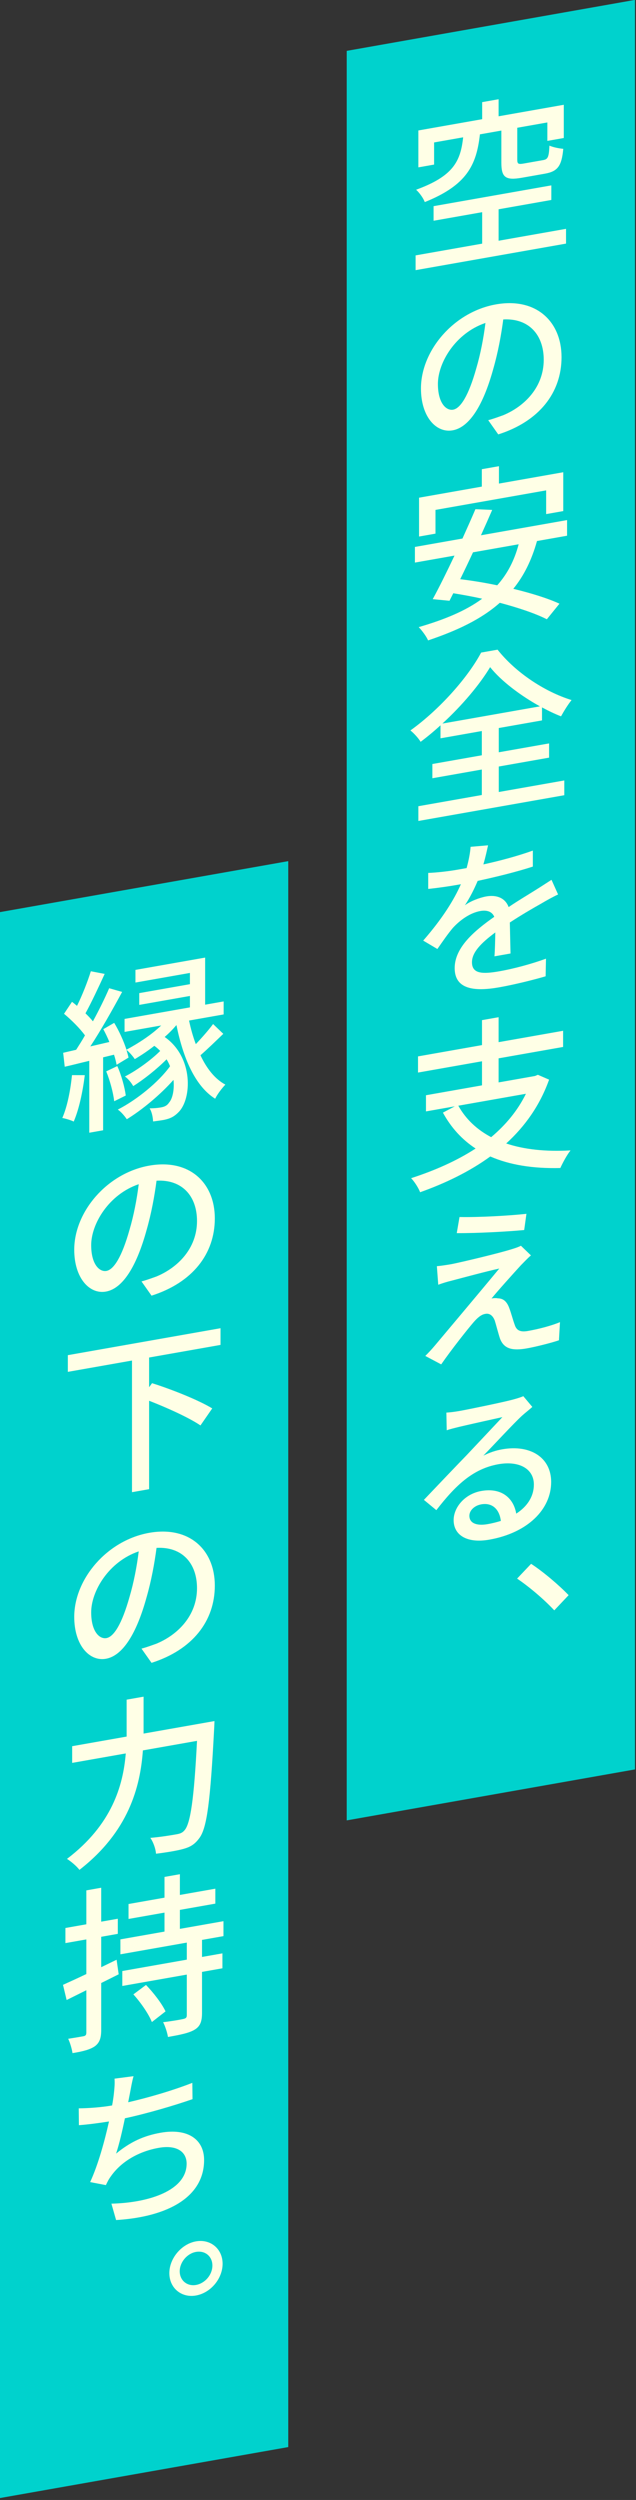
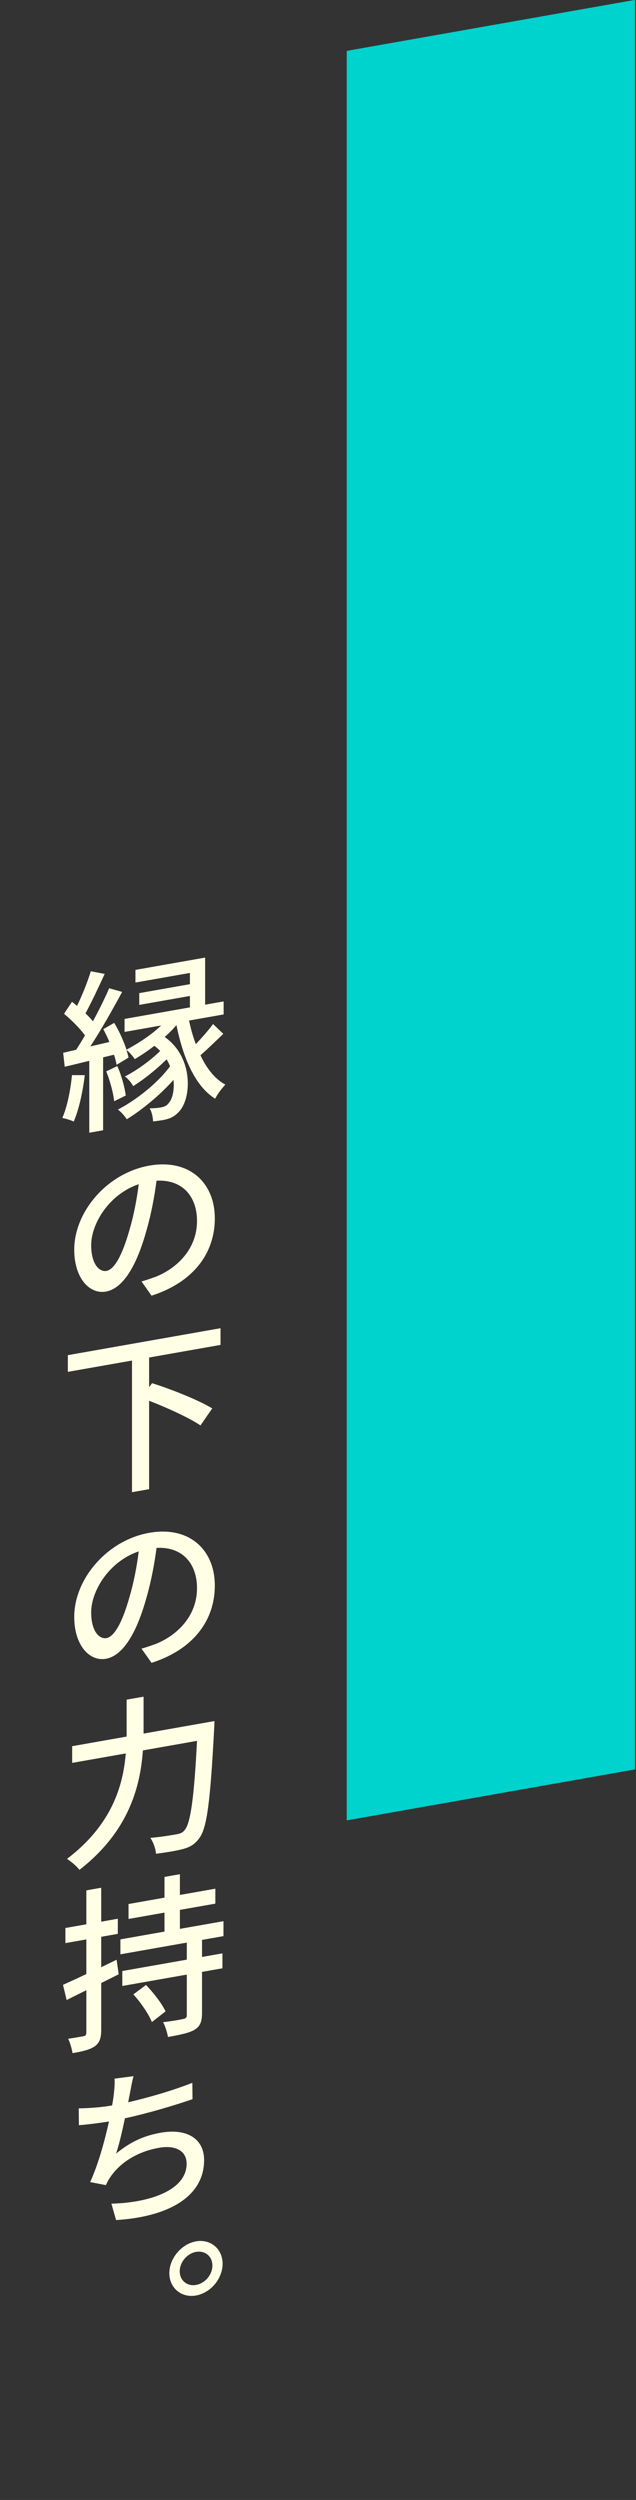
<svg xmlns="http://www.w3.org/2000/svg" width="163" height="640" viewBox="0 0 163 640" fill="none">
  <rect x="0" y="0" width="163" height="640" fill="#333333" stroke="none" />
-   <rect width="75" height="406" transform="matrix(0.985 -0.174 0 1 0 233.503)" fill="#00D2CD" />
  <path d="M18.45 275.235L21.73 275.242C21.198 279.566 20.223 284.058 18.893 287.127C18.273 286.787 16.722 286.34 15.969 286.203C17.254 283.276 18.052 279.131 18.45 275.235ZM27.225 274.273L30.061 272.918C31.125 275.25 31.967 278.387 32.233 280.455L29.264 281.924C29.042 279.803 28.2 276.666 27.225 274.273ZM54.612 262.154L57.227 264.663C55.277 266.537 53.194 268.569 51.377 270.149C52.973 273.558 55.1 276.243 57.759 277.664C56.917 278.533 55.676 280.146 55.144 281.275C50.004 278.042 46.946 270.886 45.218 262.416C44.331 263.472 43.312 264.507 42.204 265.467C49.693 270.716 49.117 281.348 45.794 284.679C44.641 285.872 43.622 286.367 41.982 286.701C41.096 286.857 40.165 286.976 39.235 287.096C39.19 286.158 38.969 284.712 38.348 283.742C39.501 283.719 40.298 283.668 41.185 283.512C42.115 283.348 42.78 283.095 43.356 282.229C44.198 281.27 44.73 279.017 44.464 276.453C41.14 280.189 36.532 284.062 32.499 286.528C31.923 285.685 31.036 284.626 30.194 284.055C35.025 281.583 40.653 277.035 43.578 272.965C43.356 272.374 43.046 271.753 42.691 271.186C40.254 273.641 36.93 276.297 34.138 278.049C33.695 277.227 32.809 276.124 32.011 275.589C34.98 274.076 38.703 271.394 41.052 269.045C40.609 268.583 40.121 268.129 39.545 267.736C37.905 269.015 36.177 270.175 34.537 271.139C34.138 270.489 33.119 269.319 32.41 268.769C32.632 269.495 32.809 270.139 32.942 270.745L29.884 272.589C29.751 271.848 29.529 270.942 29.219 270.007L26.427 270.679V289.354L22.882 289.979V271.574C20.622 272.107 18.45 272.67 16.589 273.089L16.19 269.514L19.514 268.748C20.223 267.633 21.021 266.412 21.774 265.064C20.489 263.266 18.317 261.129 16.412 259.53L18.45 256.47C18.893 256.797 19.292 257.132 19.736 257.504C21.109 254.741 22.483 251.214 23.281 248.644L26.826 249.323C25.275 252.702 23.414 256.675 21.907 259.416C22.616 260.101 23.281 260.794 23.813 261.465C25.408 258.529 26.915 255.473 27.978 252.99L31.302 253.934C28.909 258.361 25.895 263.708 23.148 267.882L28.023 266.752C27.58 265.616 27.003 264.457 26.472 263.471L29.264 261.854C30.504 263.885 31.701 266.509 32.41 268.724C35.556 267.044 38.836 264.891 41.318 262.518L31.923 264.175V260.845L48.674 257.891V254.966L35.689 257.256V254.241L48.674 251.951V249.071L34.715 251.533V248.293L52.574 245.143V257.203L57.316 256.367V259.697L48.453 261.26C48.896 263.387 49.472 265.4 50.181 267.3C51.732 265.677 53.505 263.654 54.612 262.154ZM27.269 325.36C29.131 325.032 31.213 321.875 33.208 314.773C34.271 311.166 35.069 307.065 35.556 303.154C27.845 305.774 23.369 313.358 23.369 318.758C23.369 323.753 25.541 325.665 27.269 325.36ZM38.836 331.691L36.266 328.049C37.772 327.648 39.013 327.16 40.077 326.792C45.572 324.518 50.491 319.601 50.491 312.581C50.491 306.236 46.724 301.905 40.121 302.259C39.589 306.268 38.792 310.639 37.551 314.952C34.98 324.271 31.435 329.891 27.136 330.649C22.926 331.391 19.026 327.174 19.026 319.929C19.026 310.209 27.447 300.309 38.26 298.402C48.541 296.59 55.056 302.776 55.056 311.911C55.056 321.046 49.295 328.362 38.836 331.691ZM56.518 344.298L38.215 347.525V355.13L38.969 354.097C44.021 355.682 50.979 358.46 54.391 360.558L51.377 364.914C48.541 362.985 43.002 360.451 38.215 358.595V381.23L33.828 382.004V348.299L17.387 351.198V346.923L56.518 340.023V344.298ZM27.269 419.36C29.131 419.032 31.213 415.875 33.208 408.773C34.271 405.166 35.069 401.065 35.556 397.154C27.845 399.774 23.369 407.358 23.369 412.758C23.369 417.753 25.541 419.665 27.269 419.36ZM38.836 425.691L36.266 422.049C37.772 421.648 39.013 421.16 40.077 420.792C45.572 418.518 50.491 413.601 50.491 406.581C50.491 400.236 46.724 395.905 40.121 396.259C39.589 400.268 38.792 404.639 37.551 408.952C34.98 418.271 31.435 423.891 27.136 424.649C22.926 425.391 19.026 421.174 19.026 413.929C19.026 404.209 27.447 394.309 38.26 392.402C48.541 390.59 55.056 396.776 55.056 405.911C55.056 415.046 49.295 422.362 38.836 425.691ZM36.797 443.8L54.967 440.596C54.967 440.596 54.923 442.089 54.878 442.682C53.904 461.079 53.062 467.887 51.111 470.526C49.915 472.177 48.763 472.83 47.034 473.315C45.439 473.777 42.603 474.232 39.988 474.558C39.9 473.358 39.323 471.615 38.526 470.496C41.451 470.25 44.154 469.773 45.262 469.578C46.237 469.406 46.769 469.177 47.3 468.543C48.807 466.838 49.738 460.509 50.491 445.661L36.62 448.107C35.955 457.494 32.942 468.915 20.356 478.694C19.691 477.777 18.14 476.475 17.165 475.882C28.688 467.145 31.568 457.097 32.233 448.88L18.495 451.303V447.028L32.454 444.566V443.441V435.116L36.797 434.35V442.675V443.8ZM29.884 501.694L30.416 505.426L25.94 507.655V519.67C25.94 521.785 25.497 522.943 24.345 523.821C23.148 524.662 21.375 525.155 18.583 525.602C18.45 524.635 17.963 522.921 17.475 521.927C19.204 521.668 20.888 521.371 21.375 521.285C21.907 521.191 22.129 520.972 22.129 520.342V509.497L17.077 512.008L16.146 508.122C17.786 507.383 19.869 506.43 22.129 505.357V496.492L16.766 497.437V493.567L22.129 492.622V483.937L25.94 483.265V491.95L30.194 491.2V495.07L25.94 495.82V503.605L29.884 501.694ZM34.183 510.566L37.418 508.151C39.323 510.11 41.495 512.922 42.425 514.918L38.925 517.65C38.127 515.631 36.088 512.66 34.183 510.566ZM57.272 495.65L51.776 496.619V500.984L57.006 500.062V503.887L51.776 504.809V515.249C51.776 517.499 51.333 518.702 49.915 519.582C48.453 520.47 46.237 520.906 43.046 521.468C42.869 520.33 42.337 518.714 41.805 517.682C44.065 517.419 46.37 517.012 47.034 516.85C47.699 516.688 47.876 516.477 47.876 515.847V505.497L31.346 508.411V504.586L47.876 501.672V497.307L30.859 500.307V496.482L42.16 494.49V489.63L32.942 491.255V487.43L42.16 485.805V480.495L46.104 479.799V485.109L55.189 483.507V487.332L46.104 488.934V493.794L57.272 491.825V495.65ZM49.295 533.212L49.339 537.389C44.597 539.035 37.684 541.064 32.011 542.289C31.346 545.511 30.549 548.937 29.751 551.328C33.385 548.347 36.797 546.755 41.185 545.982C48.098 544.763 52.308 547.665 52.308 552.975C52.308 562.38 43.135 567.508 29.751 568.338L28.555 564.139C38.26 563.912 47.832 560.74 47.832 553.9C47.832 550.93 45.395 549.019 40.697 549.848C35.645 550.738 31.081 553.298 28.377 557.195C27.845 557.919 27.535 558.558 27.136 559.394L23.104 558.62C25.142 554.21 26.826 548.108 27.934 543.098C25.142 543.545 22.483 543.879 20.223 544.053L20.179 539.741C22.616 539.716 25.984 539.482 28.643 539.013L28.732 538.997C28.953 537.833 29.086 536.865 29.175 536.084C29.352 534.433 29.441 533.427 29.352 532.138L34.227 531.504C33.828 532.879 33.607 534.313 33.341 535.665L32.853 538.181C37.905 537.02 44.021 535.267 49.295 533.212ZM50.225 573.793C53.992 573.128 57.05 575.739 57.05 579.519C57.05 583.344 53.992 586.988 50.225 587.653C46.503 588.309 43.401 585.751 43.401 581.926C43.401 578.146 46.503 574.449 50.225 573.793ZM50.225 584.953C52.574 584.538 54.435 582.32 54.435 579.98C54.435 577.64 52.574 576.078 50.225 576.493C47.965 576.891 46.059 579.117 46.059 581.457C46.059 583.797 47.965 585.351 50.225 584.953Z" fill="#FFFFE6" />
  <rect width="75" height="453" transform="matrix(0.985 -0.174 0 1 88.861 13.023)" fill="#00D2CD" />
-   <path d="M128.494 33.425L122.999 34.394C122.113 42.29 119.631 47.408 108.862 51.737C108.507 50.719 107.444 49.287 106.646 48.573C116.174 45.093 118.036 41.299 118.7 35.152L111.255 36.465V42.135L107.222 42.846V33.396L123.575 30.513V26.148L127.785 25.405V29.77L144.492 26.824V35.329L140.282 36.072V31.347L132.571 32.706V40.851C132.571 41.976 132.837 42.109 134.3 41.852L139.219 40.984C140.415 40.773 140.681 40.231 140.814 37.283C141.656 37.674 143.296 38.015 144.359 38.098C143.961 42.578 142.853 43.898 139.662 44.461L133.768 45.5C129.469 46.258 128.494 45.35 128.494 41.615V33.425ZM127.785 61.63L145.068 58.583V62.363L106.513 69.161V65.381L123.575 62.373V54.318L111.122 56.513V52.778L141.302 47.457V51.192L127.785 53.575V61.63ZM116.13 104.88C117.991 104.552 120.074 101.395 122.068 94.293C123.132 90.686 123.93 86.585 124.417 82.674C116.706 85.294 112.23 92.878 112.23 98.278C112.23 103.273 114.402 105.185 116.13 104.88ZM127.696 111.211L125.126 107.569C126.633 107.168 127.874 106.68 128.937 106.312C134.433 104.038 139.352 99.121 139.352 92.101C139.352 85.756 135.585 81.425 128.982 81.779C128.45 85.788 127.652 90.159 126.411 94.472C123.841 103.791 120.296 109.411 115.997 110.169C111.787 110.911 107.887 106.694 107.887 99.449C107.887 89.729 116.307 79.829 127.12 77.922C137.402 76.109 143.916 82.296 143.916 91.431C143.916 100.566 138.155 107.882 127.696 111.211ZM111.61 130.537V136.612L107.4 137.355V127.41L123.486 124.573V120.118L127.874 119.345V123.8L144.359 120.893V130.838L139.972 131.611V125.536L111.61 130.537ZM132.926 139.334L121.226 141.397C120.118 143.797 119.01 146.107 117.947 148.275C120.96 148.644 124.195 149.153 127.431 149.843C130.001 146.96 131.818 143.534 132.926 139.334ZM145.334 137.146L137.623 138.505C136.25 143.428 134.255 147.424 131.552 150.736C136.161 151.858 140.415 153.178 143.384 154.545L140.149 158.535C137.269 157.063 132.881 155.587 128.095 154.316C123.398 158.474 117.282 161.397 109.704 163.948C109.35 163.021 108.109 161.35 107.311 160.545C114.003 158.6 119.409 156.342 123.575 153.268C121.093 152.715 118.567 152.261 116.174 151.873L115.199 153.799L110.901 153.387C112.54 150.398 114.535 146.357 116.484 142.233L106.336 144.022V140.017L118.523 137.868C119.72 135.227 120.872 132.639 121.847 130.352L126.145 130.539C125.259 132.586 124.284 134.783 123.265 137.032L145.334 133.141V137.146ZM113.382 185.235L138.377 180.828C133.325 178.028 128.45 174.343 125.614 170.793C122.955 175.222 118.479 180.556 113.382 185.235ZM127.829 196.232V202.757L144.625 199.796V203.576L107.222 210.171V206.391L123.486 203.523V196.998L110.812 199.233V195.588L123.486 193.353V187.143L112.895 189.011V185.681C111.255 187.185 109.527 188.615 107.798 189.909C107.267 189.013 106.114 187.731 105.184 186.995C112.762 181.564 119.985 173.316 123.309 167.059L127.519 166.317C132.172 172.202 139.618 177.099 146.487 179.218C145.512 180.425 144.537 182.036 143.783 183.384C142.188 182.766 140.548 181.975 138.909 181.094V184.424L127.829 186.377V192.587L140.725 190.313V193.958L127.829 196.232ZM130.843 244.096L126.722 244.823C126.854 243.314 126.899 240.877 126.943 238.709C123.265 241.427 120.96 243.814 120.96 246.334C120.96 249.349 123.708 249.404 128.051 248.638C131.508 248.029 136.205 246.796 139.928 245.419L139.839 249.935C136.781 250.834 131.774 252.077 127.918 252.757C121.536 253.882 116.529 253.28 116.529 247.835C116.529 242.48 121.714 238.191 126.677 234.706C126.101 233.322 124.727 232.934 123.132 233.216C120.473 233.685 117.903 235.533 116.041 237.571C114.8 239.05 113.56 240.844 112.097 242.946L108.463 240.797C113.427 235.107 116.351 230.361 118.124 226.359L116.883 226.578C115.111 226.89 112.097 227.331 109.748 227.566V223.471C112.008 223.387 115.066 223.028 117.105 222.668L119.587 222.231C120.163 220.149 120.517 218.197 120.606 216.786L125.082 216.402C124.816 217.619 124.461 219.301 123.885 221.293C128.095 220.371 132.616 219.168 136.56 217.753V221.848C132.35 223.22 127.032 224.518 122.423 225.511C121.536 227.602 120.429 229.822 119.143 231.759C120.517 230.707 122.955 229.782 124.639 229.485C127.342 229.008 129.513 229.93 130.355 232.212C132.97 230.446 135.186 229.155 137.269 227.843C138.687 226.963 139.972 226.106 141.346 225.234L143.03 228.987C141.878 229.505 139.972 230.561 138.687 231.328C136.471 232.574 133.679 234.191 130.666 236.162C130.71 238.629 130.799 242.079 130.843 244.096ZM134.787 280.006L117.459 283.061C119.409 286.542 122.246 289.192 125.879 291.116C129.602 287.985 132.66 284.341 134.787 280.006ZM137.845 275.146L140.725 276.393C138.377 282.973 134.566 288.325 129.735 292.731C134.3 294.267 139.839 294.865 146.221 294.505C145.29 295.659 144.182 297.744 143.606 299.016C136.515 299.186 130.577 298.208 125.658 296.06C120.34 299.923 114.18 302.899 107.665 305.218C107.311 304.2 106.203 302.461 105.361 301.619C111.432 299.649 117.061 297.171 121.891 294.025C118.434 291.754 115.642 288.736 113.515 284.836L116.573 283.217L109.172 284.522V280.382L123.531 277.85V271.685L107.134 274.577V270.437L123.531 267.545V261.155L127.785 260.405V266.795L144.315 263.881V268.021L127.785 270.935V277.1L137.136 275.451L137.845 275.146ZM117.77 311.556C122.467 311.673 130.666 311.217 134.92 310.737L134.344 314.889C129.957 315.302 122.246 315.717 117.061 315.686L117.77 311.556ZM136.072 321.379C135.097 322.226 134.167 323.245 133.502 323.902C131.774 325.782 127.298 330.756 125.968 332.431C126.367 332.315 127.165 332.265 127.564 332.374C129.07 332.379 129.957 333.302 130.533 334.911C130.976 336.048 131.463 337.942 131.907 339.124C132.35 340.575 133.325 341.078 135.275 340.735C138.288 340.203 141.479 339.326 143.517 338.471L143.252 343.108C141.479 343.736 137.269 344.793 135.053 345.184C131.375 345.832 129.159 345.368 128.14 342.668C127.741 341.478 127.165 339.24 126.81 338.087C126.278 336.696 125.392 336.132 124.328 336.365C123.309 336.544 122.379 337.339 121.359 338.508C119.764 340.365 115.775 345.388 113.072 349.285L108.995 347.123C109.66 346.466 110.546 345.545 111.477 344.436C113.427 342.112 123.885 329.693 127.962 324.744C124.772 325.442 118.434 327.144 115.864 327.822C114.446 328.162 113.249 328.553 112.319 328.897L111.964 324.145C112.939 324.063 114.357 323.858 115.775 323.608C118.08 323.157 127.918 320.837 131.33 319.74C132.084 319.517 133.103 319.158 133.502 318.907L136.072 321.379ZM124.993 390.178C126.19 389.967 127.298 389.681 128.361 389.359C128.007 386.361 126.145 384.619 123.353 385.112C121.581 385.424 120.296 386.686 120.296 388.036C120.296 389.926 122.113 390.685 124.993 390.178ZM134.122 357.428L136.427 360.171C135.585 360.95 134.566 361.715 133.768 362.44C131.596 364.443 126.899 369.547 123.885 372.643C125.614 371.798 127.076 371.315 128.716 371.026C135.939 369.752 141.257 373.135 141.257 379.39C141.257 386.41 135.23 392.422 125.392 394.157C119.72 395.157 116.263 393.022 116.263 389.152C116.263 385.912 119.099 382.442 123.353 381.692C128.583 380.77 131.641 383.56 132.305 387.493C135.186 385.635 136.826 383.051 136.826 380.036C136.826 375.986 133.014 373.913 127.741 374.843C121.182 376 116.706 380.299 111.831 386.603L108.64 383.971C111.92 380.513 117.149 375.046 119.675 372.44C122.024 369.956 126.589 365.101 128.76 362.783C126.5 363.272 119.941 364.743 117.681 365.277C116.617 365.554 115.465 365.803 114.49 366.154L114.402 361.625C115.465 361.573 116.795 361.383 117.814 361.203C120.03 360.813 129.026 358.956 131.375 358.317C132.837 357.924 133.591 357.657 134.122 357.428ZM145.733 408.365L142.055 412.254C139.307 409.319 135.585 406.195 132.527 404.124L136.117 400.341C139.219 402.359 143.252 405.788 145.733 408.365Z" fill="#FFFFE6" />
</svg>